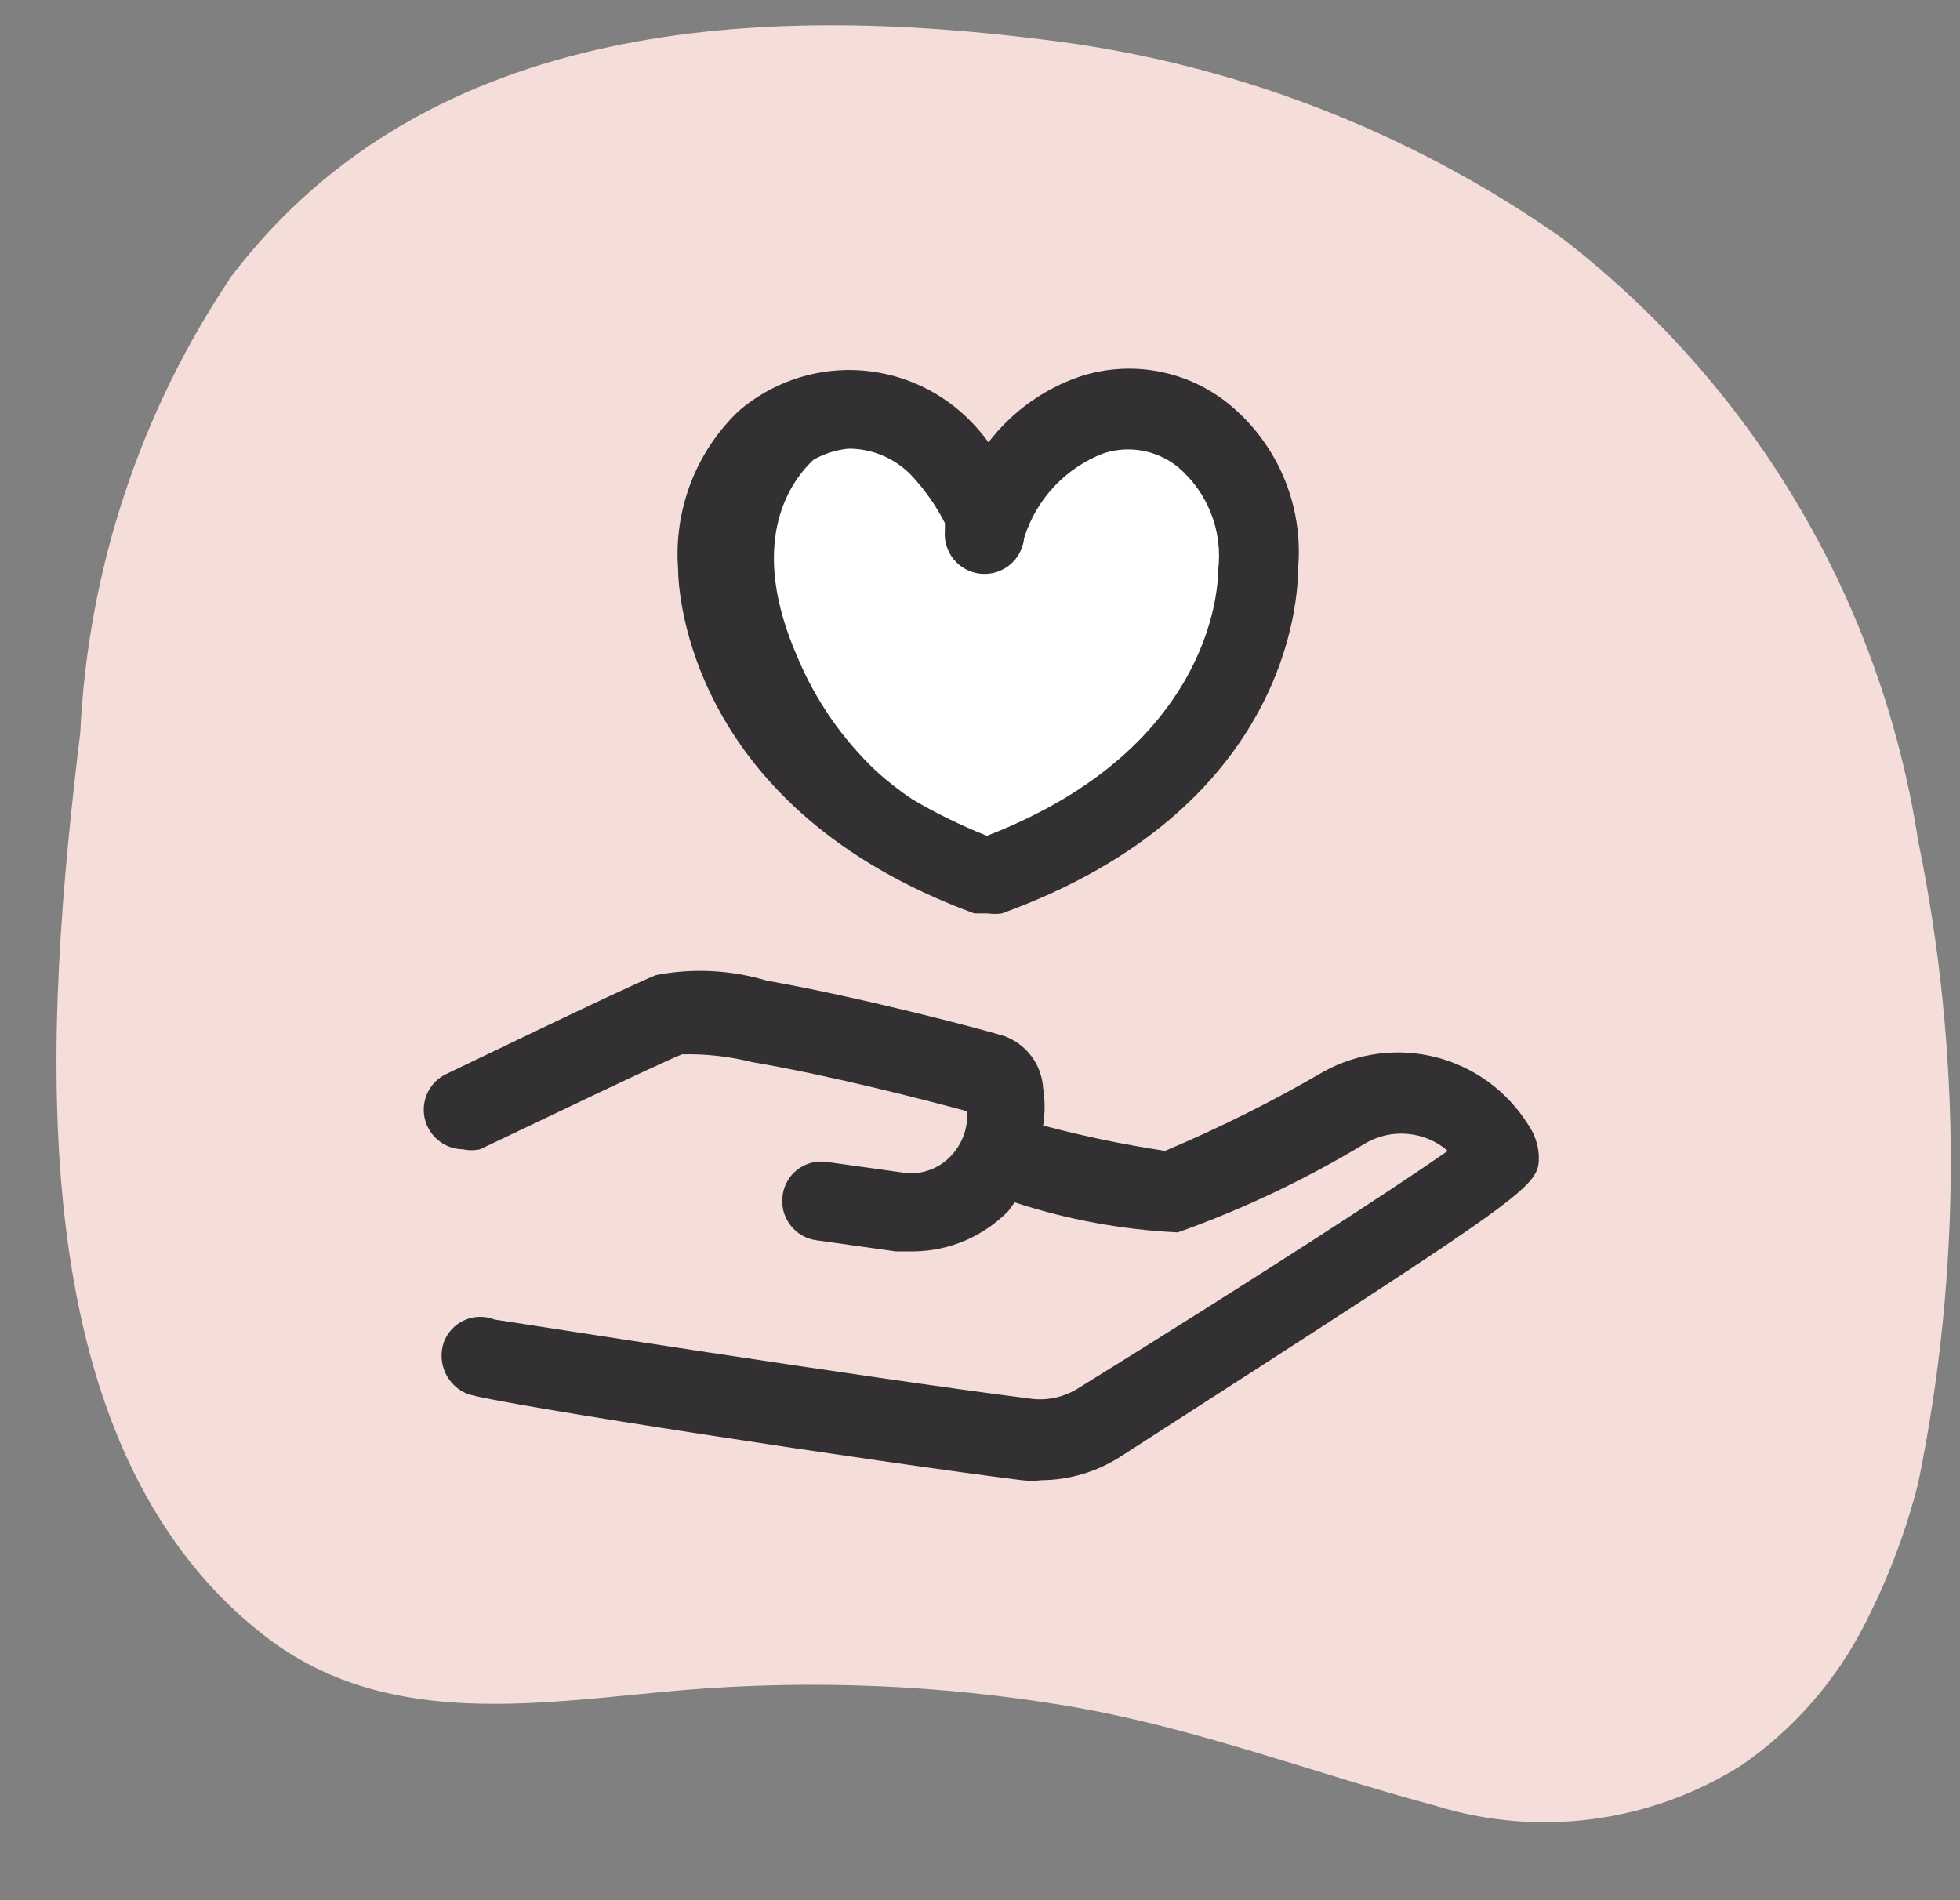
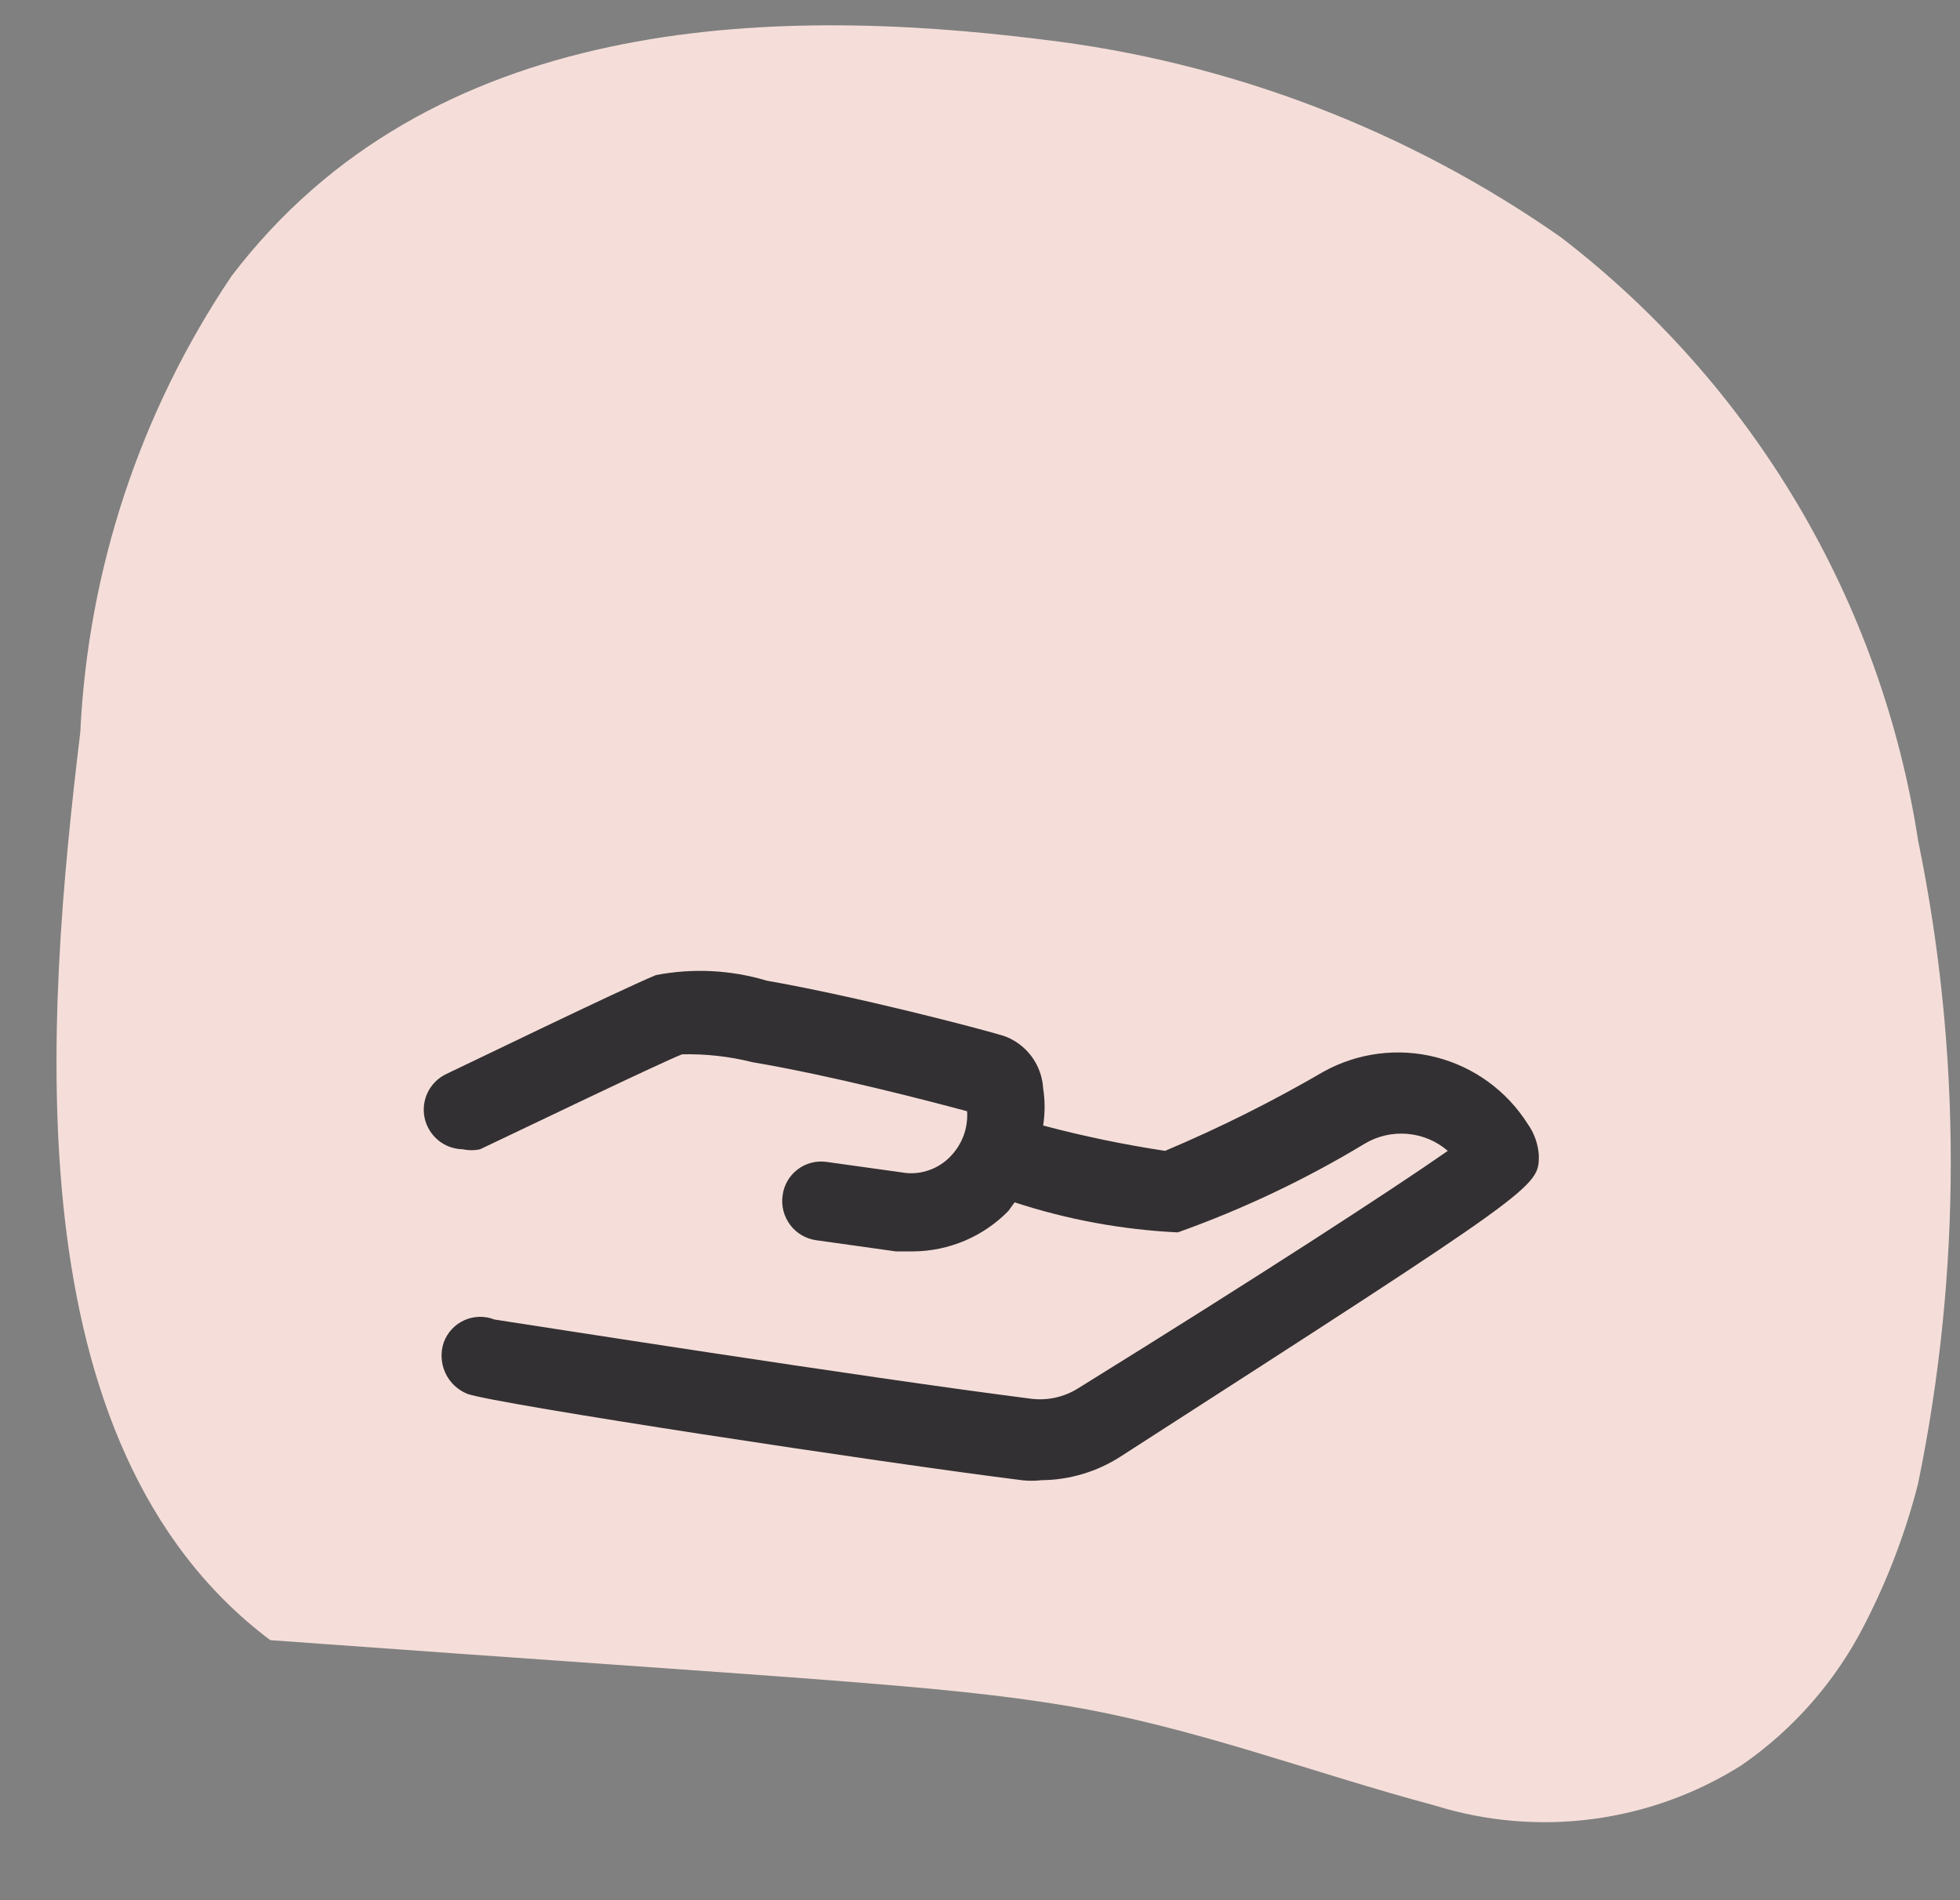
<svg xmlns="http://www.w3.org/2000/svg" width="33" height="32" viewBox="0 0 33 32" fill="none">
  <rect x="0" y="0" width="33" height="32" fill="#808080" stroke="none" />
  <g clip-path="url(#clip0_2804_9884)">
    <g clip-path="url(#clip1_2804_9884)">
-       <path d="M32.295 24.981C33.028 21.41 33.028 17.727 32.295 14.156C31.672 10.122 29.519 6.484 26.282 3.997C23.688 2.18 20.683 1.035 17.537 0.664C12.95 0.091 7.245 0.25 3.898 4.65C2.363 6.929 1.483 9.585 1.352 12.329C0.779 17.102 0.165 24.328 4.551 27.621C6.605 29.14 9.151 28.661 11.511 28.461C13.664 28.283 15.832 28.372 17.963 28.727C20.11 29.087 22.07 29.847 24.163 30.407C25.021 30.674 25.926 30.751 26.817 30.633C27.708 30.516 28.562 30.207 29.322 29.727C30.204 29.118 30.919 28.297 31.402 27.341C31.787 26.59 32.087 25.799 32.295 24.981Z" fill="#F5DED9" />
-       <path d="M16.63 14.755C21.136 13.115 21.19 9.782 21.19 9.582C21.235 9.152 21.171 8.717 21.003 8.318C20.835 7.92 20.569 7.57 20.23 7.302C19.905 7.099 19.536 6.977 19.154 6.946C18.772 6.915 18.388 6.977 18.035 7.126C17.682 7.275 17.37 7.507 17.125 7.802C16.881 8.098 16.711 8.447 16.63 8.822C16.63 8.729 16.483 8.449 16.444 8.382C16.277 8.054 16.061 7.752 15.804 7.489C15.424 7.125 14.925 6.912 14.4 6.89C13.874 6.868 13.359 7.038 12.951 7.369H12.884C12.6 7.647 12.382 7.986 12.246 8.36C12.11 8.733 12.059 9.133 12.097 9.529C12.084 9.782 12.137 13.115 16.63 14.755Z" fill="white" />
-       <path d="M16.403 15.382H16.63C16.709 15.394 16.79 15.394 16.869 15.382C21.722 13.622 21.855 10.049 21.855 9.582C21.904 9.046 21.817 8.506 21.603 8.012C21.389 7.519 21.054 7.086 20.629 6.756C20.285 6.493 19.881 6.318 19.454 6.246C19.026 6.174 18.588 6.207 18.176 6.343C17.567 6.553 17.034 6.938 16.643 7.449C16.532 7.295 16.407 7.152 16.27 7.022C15.758 6.534 15.084 6.252 14.377 6.232C13.67 6.213 12.981 6.456 12.443 6.916C12.085 7.256 11.807 7.672 11.63 8.133C11.452 8.595 11.38 9.089 11.417 9.582C11.417 9.995 11.617 13.622 16.403 15.382ZM15.336 7.996C15.565 8.238 15.758 8.512 15.909 8.809V8.929C15.901 9.016 15.909 9.105 15.935 9.189C15.96 9.273 16.002 9.352 16.058 9.42C16.113 9.488 16.182 9.544 16.259 9.586C16.337 9.627 16.422 9.653 16.509 9.662C16.686 9.68 16.863 9.627 17 9.514C17.068 9.458 17.125 9.39 17.166 9.312C17.208 9.235 17.234 9.15 17.243 9.062C17.343 8.739 17.515 8.443 17.746 8.196C17.977 7.949 18.26 7.757 18.576 7.636C18.787 7.566 19.012 7.55 19.231 7.59C19.45 7.629 19.656 7.723 19.829 7.862C20.079 8.073 20.273 8.344 20.391 8.649C20.51 8.954 20.551 9.284 20.509 9.609C20.509 9.742 20.509 12.569 16.616 14.075C16.183 13.903 15.764 13.698 15.363 13.462C15.152 13.321 14.951 13.165 14.763 12.995C14.189 12.455 13.735 11.801 13.43 11.075C12.603 9.196 13.243 8.169 13.697 7.742C13.877 7.641 14.077 7.577 14.283 7.556C14.479 7.555 14.673 7.593 14.854 7.669C15.035 7.745 15.199 7.856 15.336 7.996Z" fill="#333033" />
+       <path d="M32.295 24.981C33.028 21.41 33.028 17.727 32.295 14.156C31.672 10.122 29.519 6.484 26.282 3.997C23.688 2.18 20.683 1.035 17.537 0.664C12.95 0.091 7.245 0.25 3.898 4.65C2.363 6.929 1.483 9.585 1.352 12.329C0.779 17.102 0.165 24.328 4.551 27.621C13.664 28.283 15.832 28.372 17.963 28.727C20.11 29.087 22.07 29.847 24.163 30.407C25.021 30.674 25.926 30.751 26.817 30.633C27.708 30.516 28.562 30.207 29.322 29.727C30.204 29.118 30.919 28.297 31.402 27.341C31.787 26.59 32.087 25.799 32.295 24.981Z" fill="#F5DED9" />
      <path d="M25.722 18.928C25.369 18.37 24.817 17.968 24.177 17.804C23.538 17.641 22.86 17.728 22.283 18.048C21.424 18.549 20.533 18.994 19.616 19.381C18.925 19.276 18.239 19.134 17.563 18.954C17.596 18.747 17.596 18.535 17.563 18.328C17.552 18.133 17.484 17.947 17.368 17.79C17.252 17.634 17.093 17.515 16.91 17.448C16.523 17.328 14.43 16.781 12.91 16.515C12.305 16.333 11.664 16.301 11.044 16.421C10.457 16.661 7.631 18.035 7.511 18.088C7.376 18.153 7.267 18.262 7.201 18.397C7.136 18.532 7.118 18.685 7.15 18.832C7.183 18.978 7.264 19.109 7.38 19.204C7.496 19.299 7.641 19.352 7.791 19.354C7.888 19.375 7.987 19.375 8.084 19.354C8.897 18.968 11.084 17.915 11.484 17.755C11.883 17.746 12.283 17.791 12.67 17.888C14.004 18.114 15.643 18.541 16.283 18.714C16.292 18.854 16.272 18.993 16.224 19.124C16.175 19.255 16.1 19.374 16.003 19.474C15.908 19.574 15.791 19.651 15.662 19.699C15.533 19.748 15.394 19.767 15.257 19.754L13.924 19.568C13.838 19.555 13.75 19.559 13.666 19.58C13.581 19.601 13.502 19.639 13.433 19.691C13.363 19.743 13.305 19.808 13.261 19.883C13.217 19.958 13.188 20.041 13.177 20.128C13.164 20.215 13.168 20.305 13.19 20.39C13.212 20.476 13.251 20.557 13.304 20.628C13.357 20.699 13.424 20.758 13.501 20.803C13.578 20.847 13.662 20.876 13.75 20.887L15.083 21.074H15.377C15.675 21.072 15.97 21.01 16.244 20.894C16.519 20.777 16.768 20.607 16.977 20.394L17.083 20.248C17.972 20.539 18.895 20.709 19.83 20.754C20.926 20.363 21.98 19.863 22.976 19.261C23.192 19.131 23.444 19.073 23.695 19.095C23.947 19.116 24.185 19.216 24.376 19.381C23.442 20.034 21.163 21.514 18.15 23.381C17.912 23.53 17.629 23.592 17.35 23.554C14.524 23.194 8.764 22.287 8.324 22.221C8.243 22.189 8.156 22.174 8.069 22.176C7.981 22.178 7.895 22.198 7.816 22.234C7.736 22.27 7.665 22.321 7.606 22.386C7.546 22.45 7.501 22.525 7.471 22.607C7.414 22.776 7.424 22.959 7.498 23.12C7.572 23.282 7.706 23.408 7.871 23.474C8.364 23.647 14.857 24.634 17.203 24.927C17.314 24.94 17.426 24.94 17.537 24.927C18.01 24.923 18.472 24.784 18.87 24.527C25.909 19.994 25.909 19.994 25.909 19.461C25.898 19.269 25.833 19.084 25.722 18.928Z" fill="#333033" />
    </g>
  </g>
  <defs>
    <clipPath id="clip0_2804_9884">
      <rect width="31.996" height="31.996" fill="white" transform="translate(0.952 -0.003)" />
    </clipPath>
    <clipPath id="clip1_2804_9884">
      <rect width="31.996" height="31.996" fill="white" transform="translate(0.952 -0.003)" />
    </clipPath>
  </defs>
</svg>